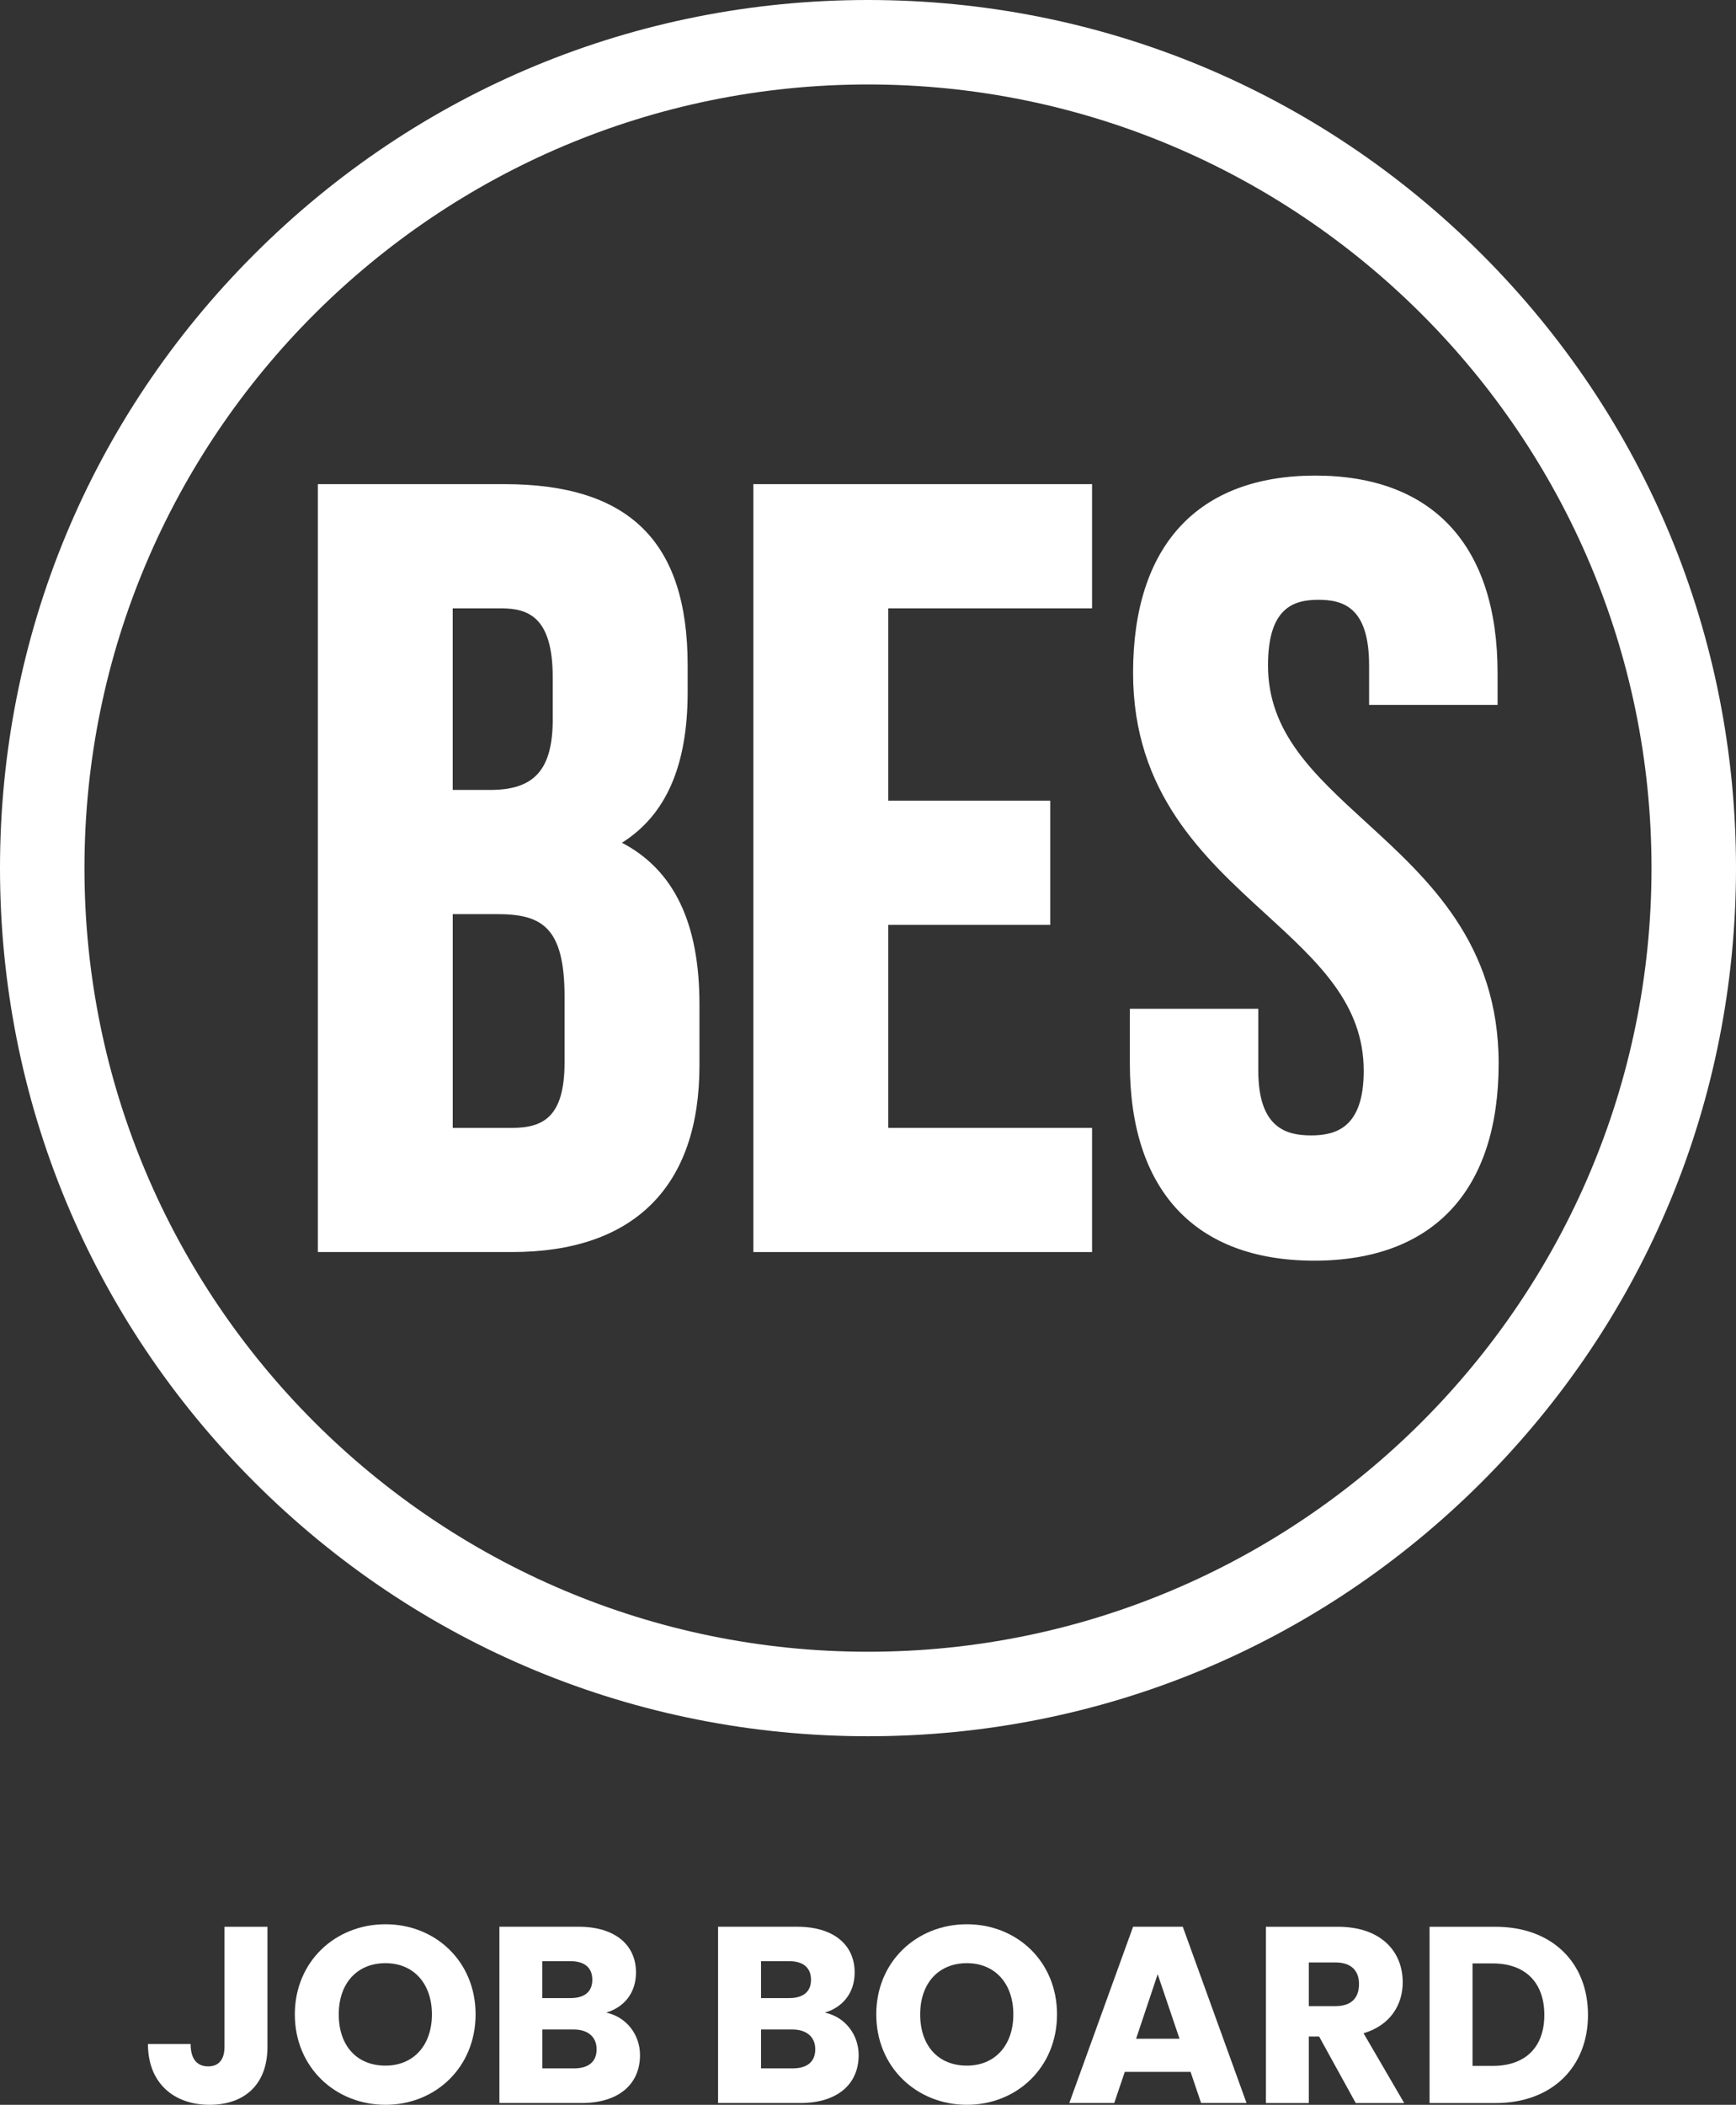
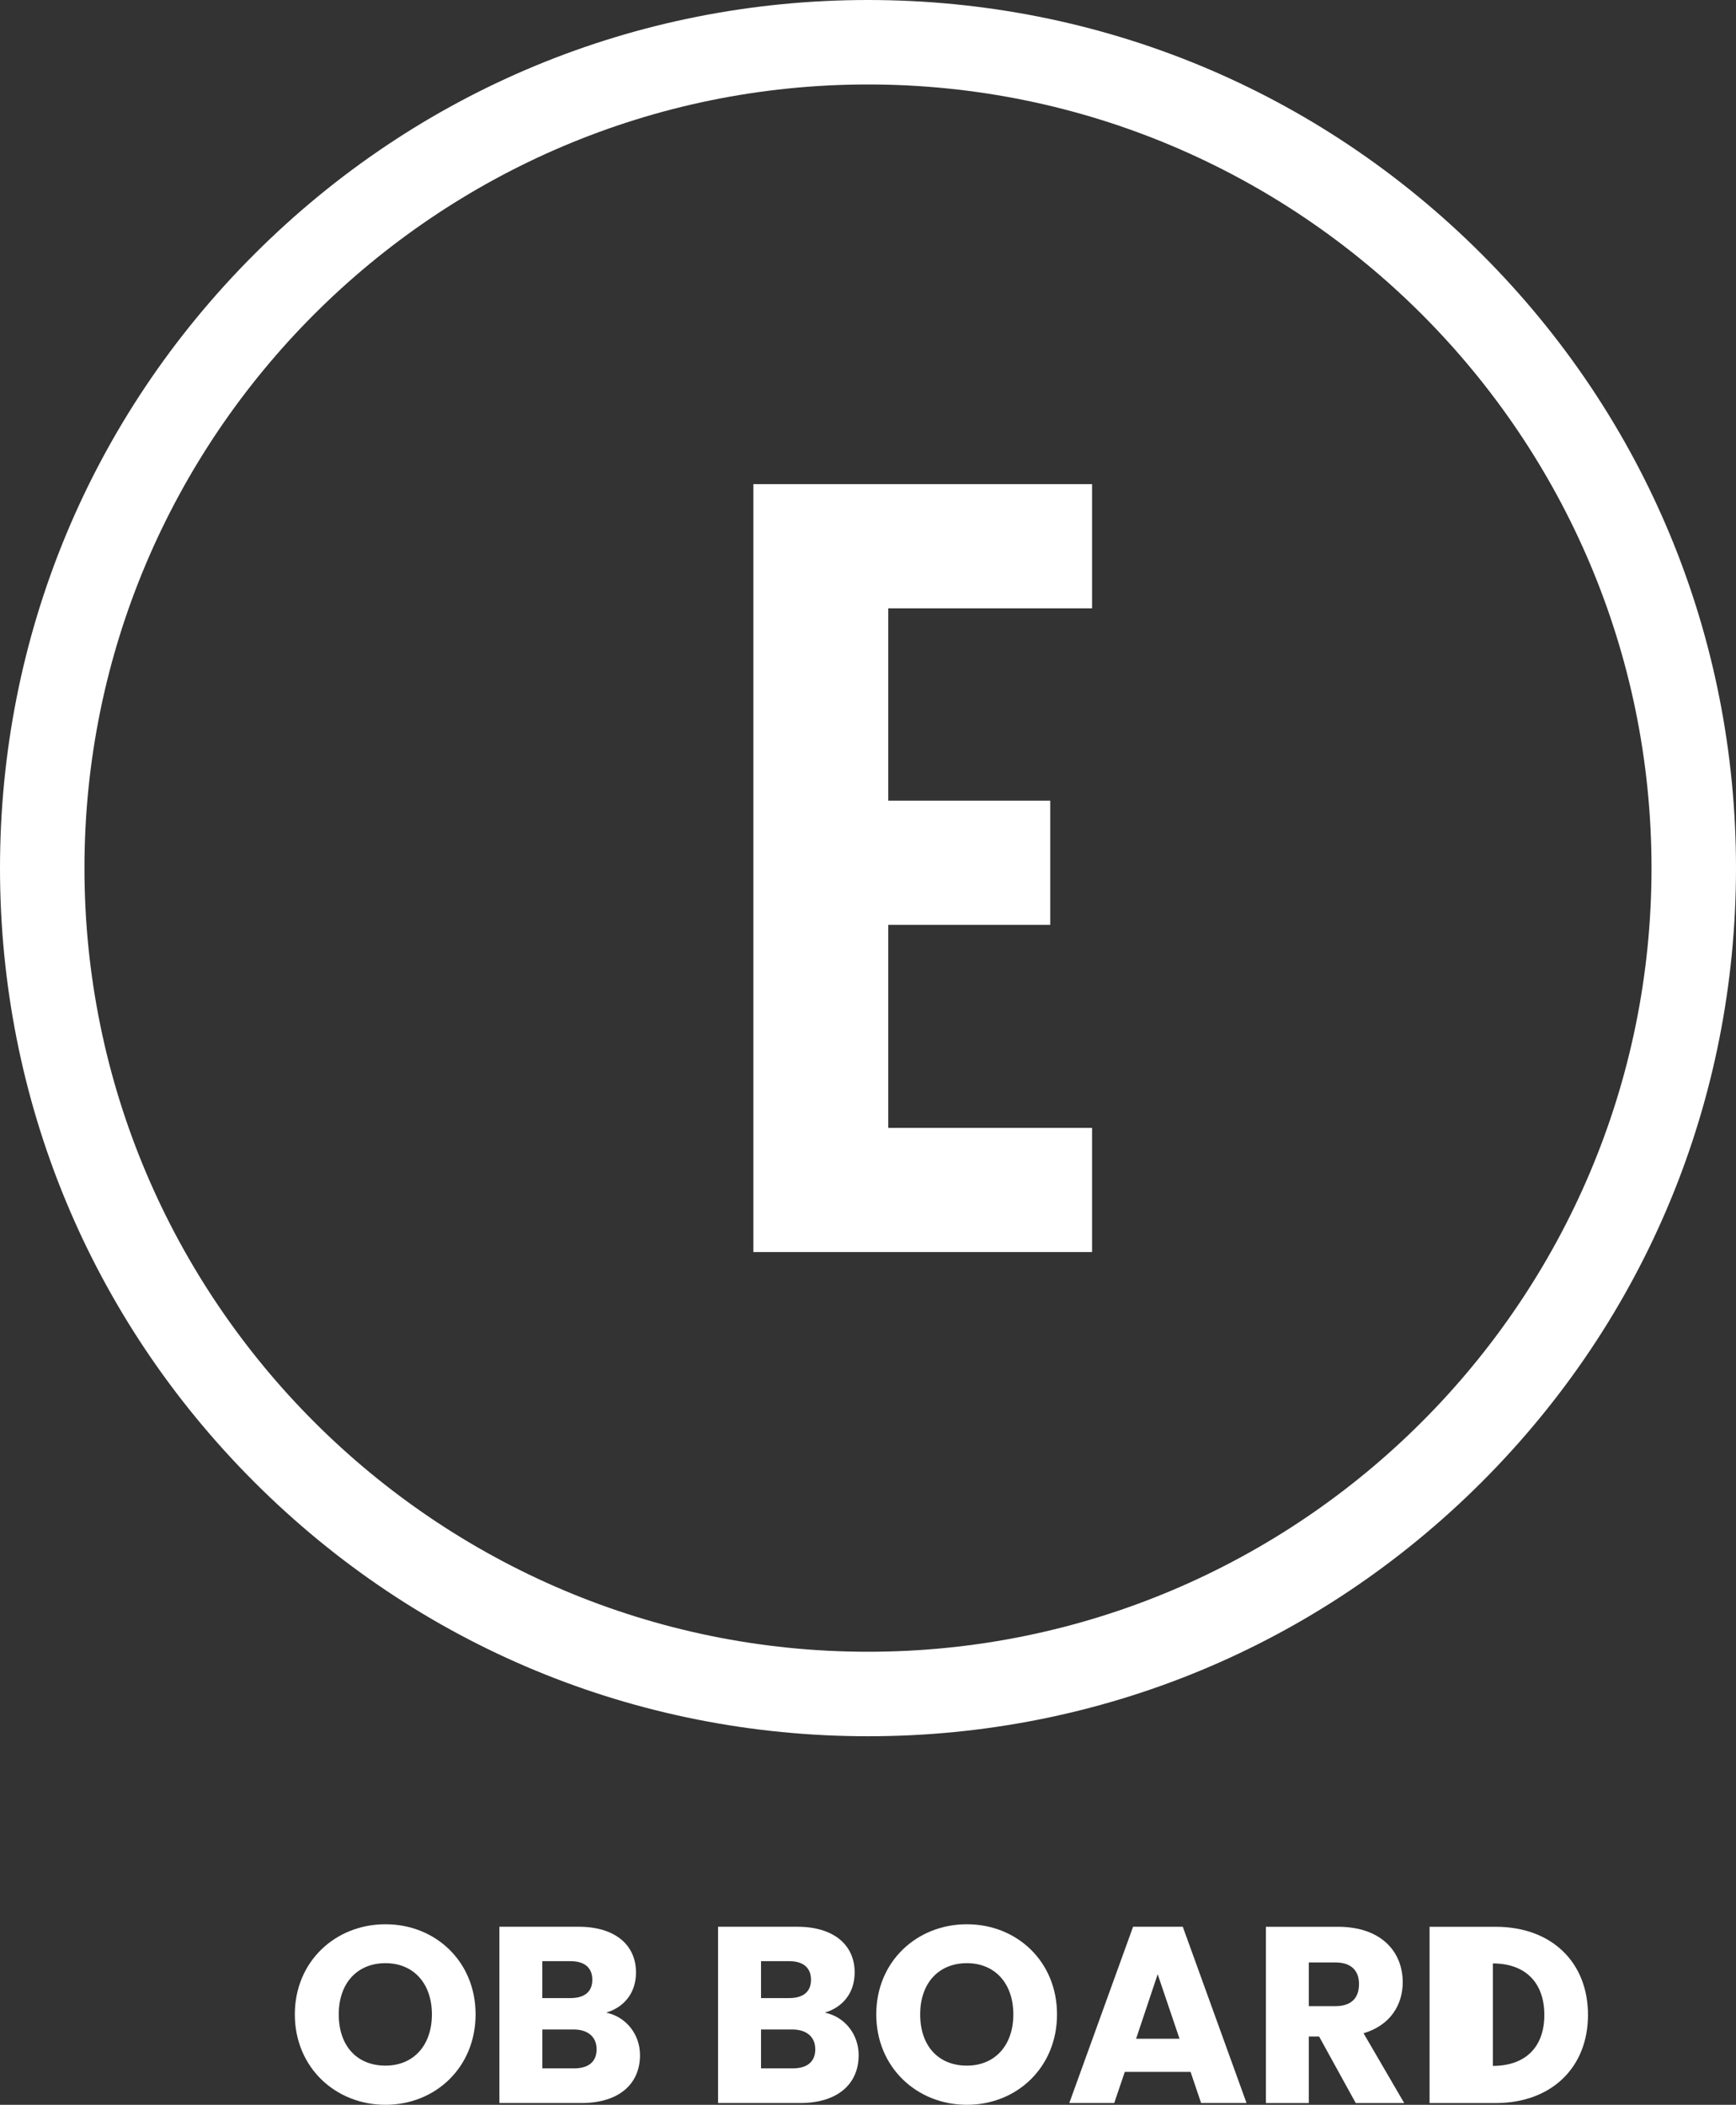
<svg xmlns="http://www.w3.org/2000/svg" id="Layer_2" data-name="Layer 2" viewBox="0 0 596.88 723.59">
  <rect x="0" y="0" width="596.88" height="723.59" fill="#333333" stroke="none" />
  <defs>
    <style>
      .cls-1 {
        fill: #fff;
      }
    </style>
  </defs>
  <g id="Layer_1-2" data-name="Layer 1">
    <g>
      <g>
-         <path class="cls-1" d="M224.06,413.91c10.9-10.91,16.43-26.92,16.43-47.61v-21.02c0-27.94-8.73-46.18-26.65-55.56,15.19-9.55,22.59-26.56,22.59-51.77v-9.22c0-42.49-20.03-62.29-63.02-62.29h-64.13v263.99h66.71c20.93,0,37.1-5.56,48.07-16.52ZM194.11,342.7v22.5c0,18.71-7.24,22.55-18.12,22.55h-20.33v-73.49h15.17c15.44-.01,23.28,4.39,23.28,28.44ZM190.05,247.17c0,17.32-6.21,24.39-21.44,24.39h-12.96v-62.42h16.64c9.22,0,17.75,2.87,17.75,23.65v14.38h.01Z" />
        <polygon class="cls-1" points="375.48 387.74 305.4 387.74 305.4 317.94 361.1 317.94 361.1 275.25 305.4 275.25 305.4 209.14 375.48 209.14 375.48 166.44 259.02 166.44 259.02 430.43 375.48 430.43 375.48 387.74" />
-         <path class="cls-1" d="M451.88,433.39c40.88,0,63.39-24.09,63.39-67.82,0-41.18-24.15-63.28-45.46-82.77-18.16-16.61-33.84-30.96-33.84-54.06,0-19.87,8.79-22.54,17.38-22.54s17.38,2.68,17.38,22.54v13.6h44.17v-11.02c0-43.73-22.25-67.82-62.66-67.82s-62.66,24.09-62.66,67.82c0,41.19,24.15,63.28,45.46,82.77,18.16,16.61,33.84,30.96,33.84,54.06,0,19.65-9.68,22.18-18.12,22.18s-18.12-2.52-18.12-22.18v-21.35h-44.17v18.76c0,43.74,22.53,67.83,63.41,67.83Z" />
        <path class="cls-1" d="M298.44,596.89c79.72,0,154.65-31.04,211.04-87.41,56.36-56.37,87.4-131.31,87.4-211.04s-31.04-154.67-87.4-211.02C453.1,31.05,378.17,0,298.44,0S143.77,31.05,87.42,87.42C31.04,143.78,0,218.72,0,298.44s31.04,154.68,87.42,211.04c56.35,56.36,131.3,87.41,211.02,87.41ZM298.44,29.04c148.54,0,269.39,120.86,269.39,269.4s-120.85,269.4-269.39,269.4S29.04,446.98,29.04,298.44,149.89,29.04,298.44,29.04Z" />
      </g>
      <g>
-         <path class="cls-1" d="M77.2,662.39h14.76v41.26c0,13.03-7.94,19.94-19.94,19.94s-21.15-7.25-21.15-20.89h14.67c0,5.18,2.24,7.68,6.04,7.68,3.54,0,5.61-2.24,5.61-6.73v-41.26h0Z" />
        <path class="cls-1" d="M132.53,723.59c-17.18,0-31.16-12.86-31.16-31.08s13.98-30.99,31.16-30.99,30.99,12.78,30.99,30.99c-.01,18.22-13.82,31.08-30.99,31.08ZM132.53,710.12c9.67,0,15.97-6.99,15.97-17.61s-6.3-17.61-15.97-17.61-16.06,6.82-16.06,17.61,6.22,17.61,16.06,17.61Z" />
        <path class="cls-1" d="M199.94,722.98h-28.23v-60.6h27.28c12.34,0,19.68,6.13,19.68,15.71,0,7.34-4.4,12.08-10.27,13.81,7.08,1.47,11.65,7.68,11.65,14.59,0,10.02-7.33,16.49-20.11,16.49ZM196.14,674.21h-9.67v12.69h9.67c4.83,0,7.51-2.16,7.51-6.3s-2.67-6.39-7.51-6.39ZM197.18,697.69h-10.7v13.38h10.88c4.92,0,7.77-2.24,7.77-6.56,0-4.31-3.03-6.82-7.95-6.82Z" />
        <path class="cls-1" d="M275.12,722.98h-28.23v-60.6h27.28c12.34,0,19.68,6.13,19.68,15.71,0,7.34-4.4,12.08-10.27,13.81,7.08,1.47,11.65,7.68,11.65,14.59.01,10.02-7.33,16.49-20.11,16.49ZM271.33,674.21h-9.67v12.69h9.67c4.83,0,7.51-2.16,7.51-6.3s-2.68-6.39-7.51-6.39ZM272.36,697.69h-10.7v13.38h10.88c4.92,0,7.77-2.24,7.77-6.56,0-4.31-3.03-6.82-7.95-6.82Z" />
        <path class="cls-1" d="M332.44,723.59c-17.18,0-31.16-12.86-31.16-31.08s13.98-30.99,31.16-30.99,30.99,12.78,30.99,30.99-13.81,31.08-30.99,31.08ZM332.44,710.12c9.67,0,15.97-6.99,15.97-17.61s-6.3-17.61-15.97-17.61-16.06,6.82-16.06,17.61,6.22,17.61,16.06,17.61Z" />
        <path class="cls-1" d="M409.35,712.28h-22.62l-3.63,10.7h-15.45l21.93-60.6h17.09l21.92,60.6h-15.62l-3.62-10.7ZM398.04,678.7l-7.42,22.18h14.93l-7.51-22.18Z" />
        <path class="cls-1" d="M460.02,662.39c14.85,0,22.27,8.54,22.27,19.08,0,7.6-4.14,14.76-13.47,17.52l13.98,24h-16.66l-12.6-22.88h-3.54v22.88h-14.76v-60.6h24.78ZM459.15,674.65h-9.15v15.02h9.15c5.52,0,8.11-2.85,8.11-7.6.01-4.49-2.58-7.42-8.11-7.42Z" />
-         <path class="cls-1" d="M545.99,692.69c0,17.95-12.43,30.3-31.77,30.3h-22.7v-60.6h22.7c19.34,0,31.77,12.26,31.77,30.3ZM513.28,710.21c11.14,0,17.7-6.39,17.7-17.52s-6.56-17.7-17.7-17.7h-6.99v35.22h6.99Z" />
+         <path class="cls-1" d="M545.99,692.69c0,17.95-12.43,30.3-31.77,30.3h-22.7v-60.6h22.7c19.34,0,31.77,12.26,31.77,30.3ZM513.28,710.21c11.14,0,17.7-6.39,17.7-17.52s-6.56-17.7-17.7-17.7v35.22h6.99Z" />
      </g>
    </g>
  </g>
</svg>